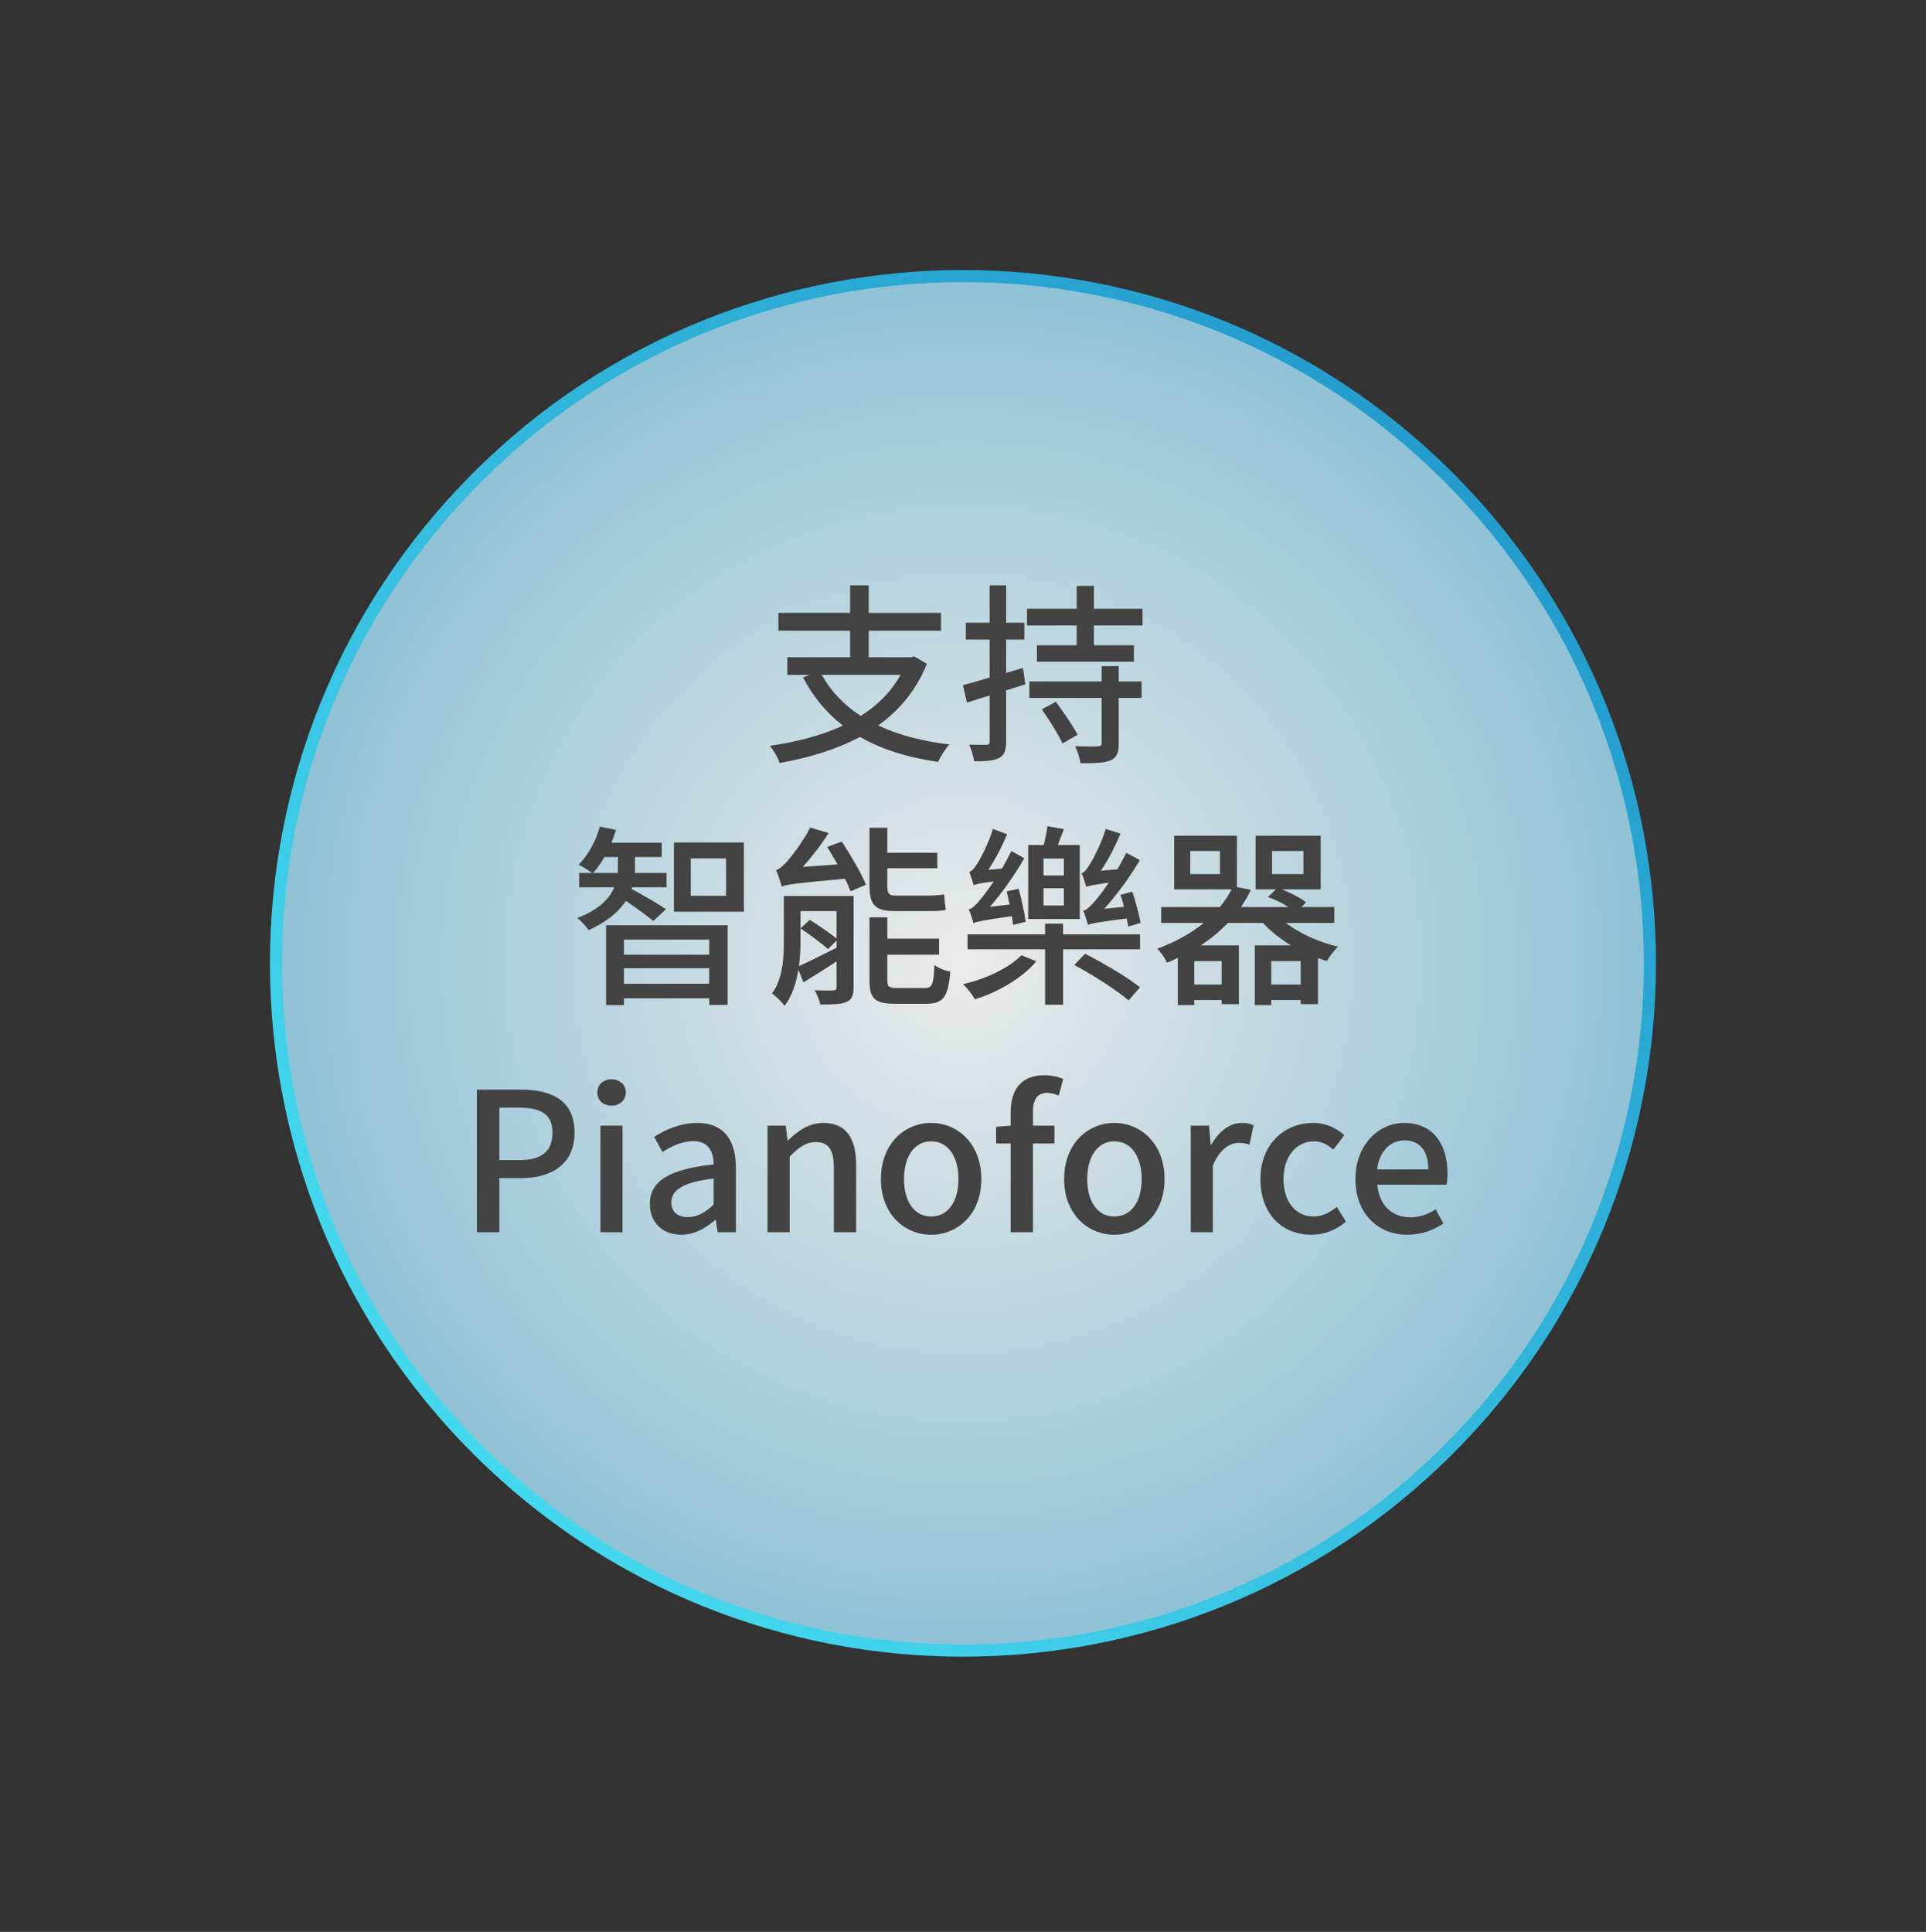
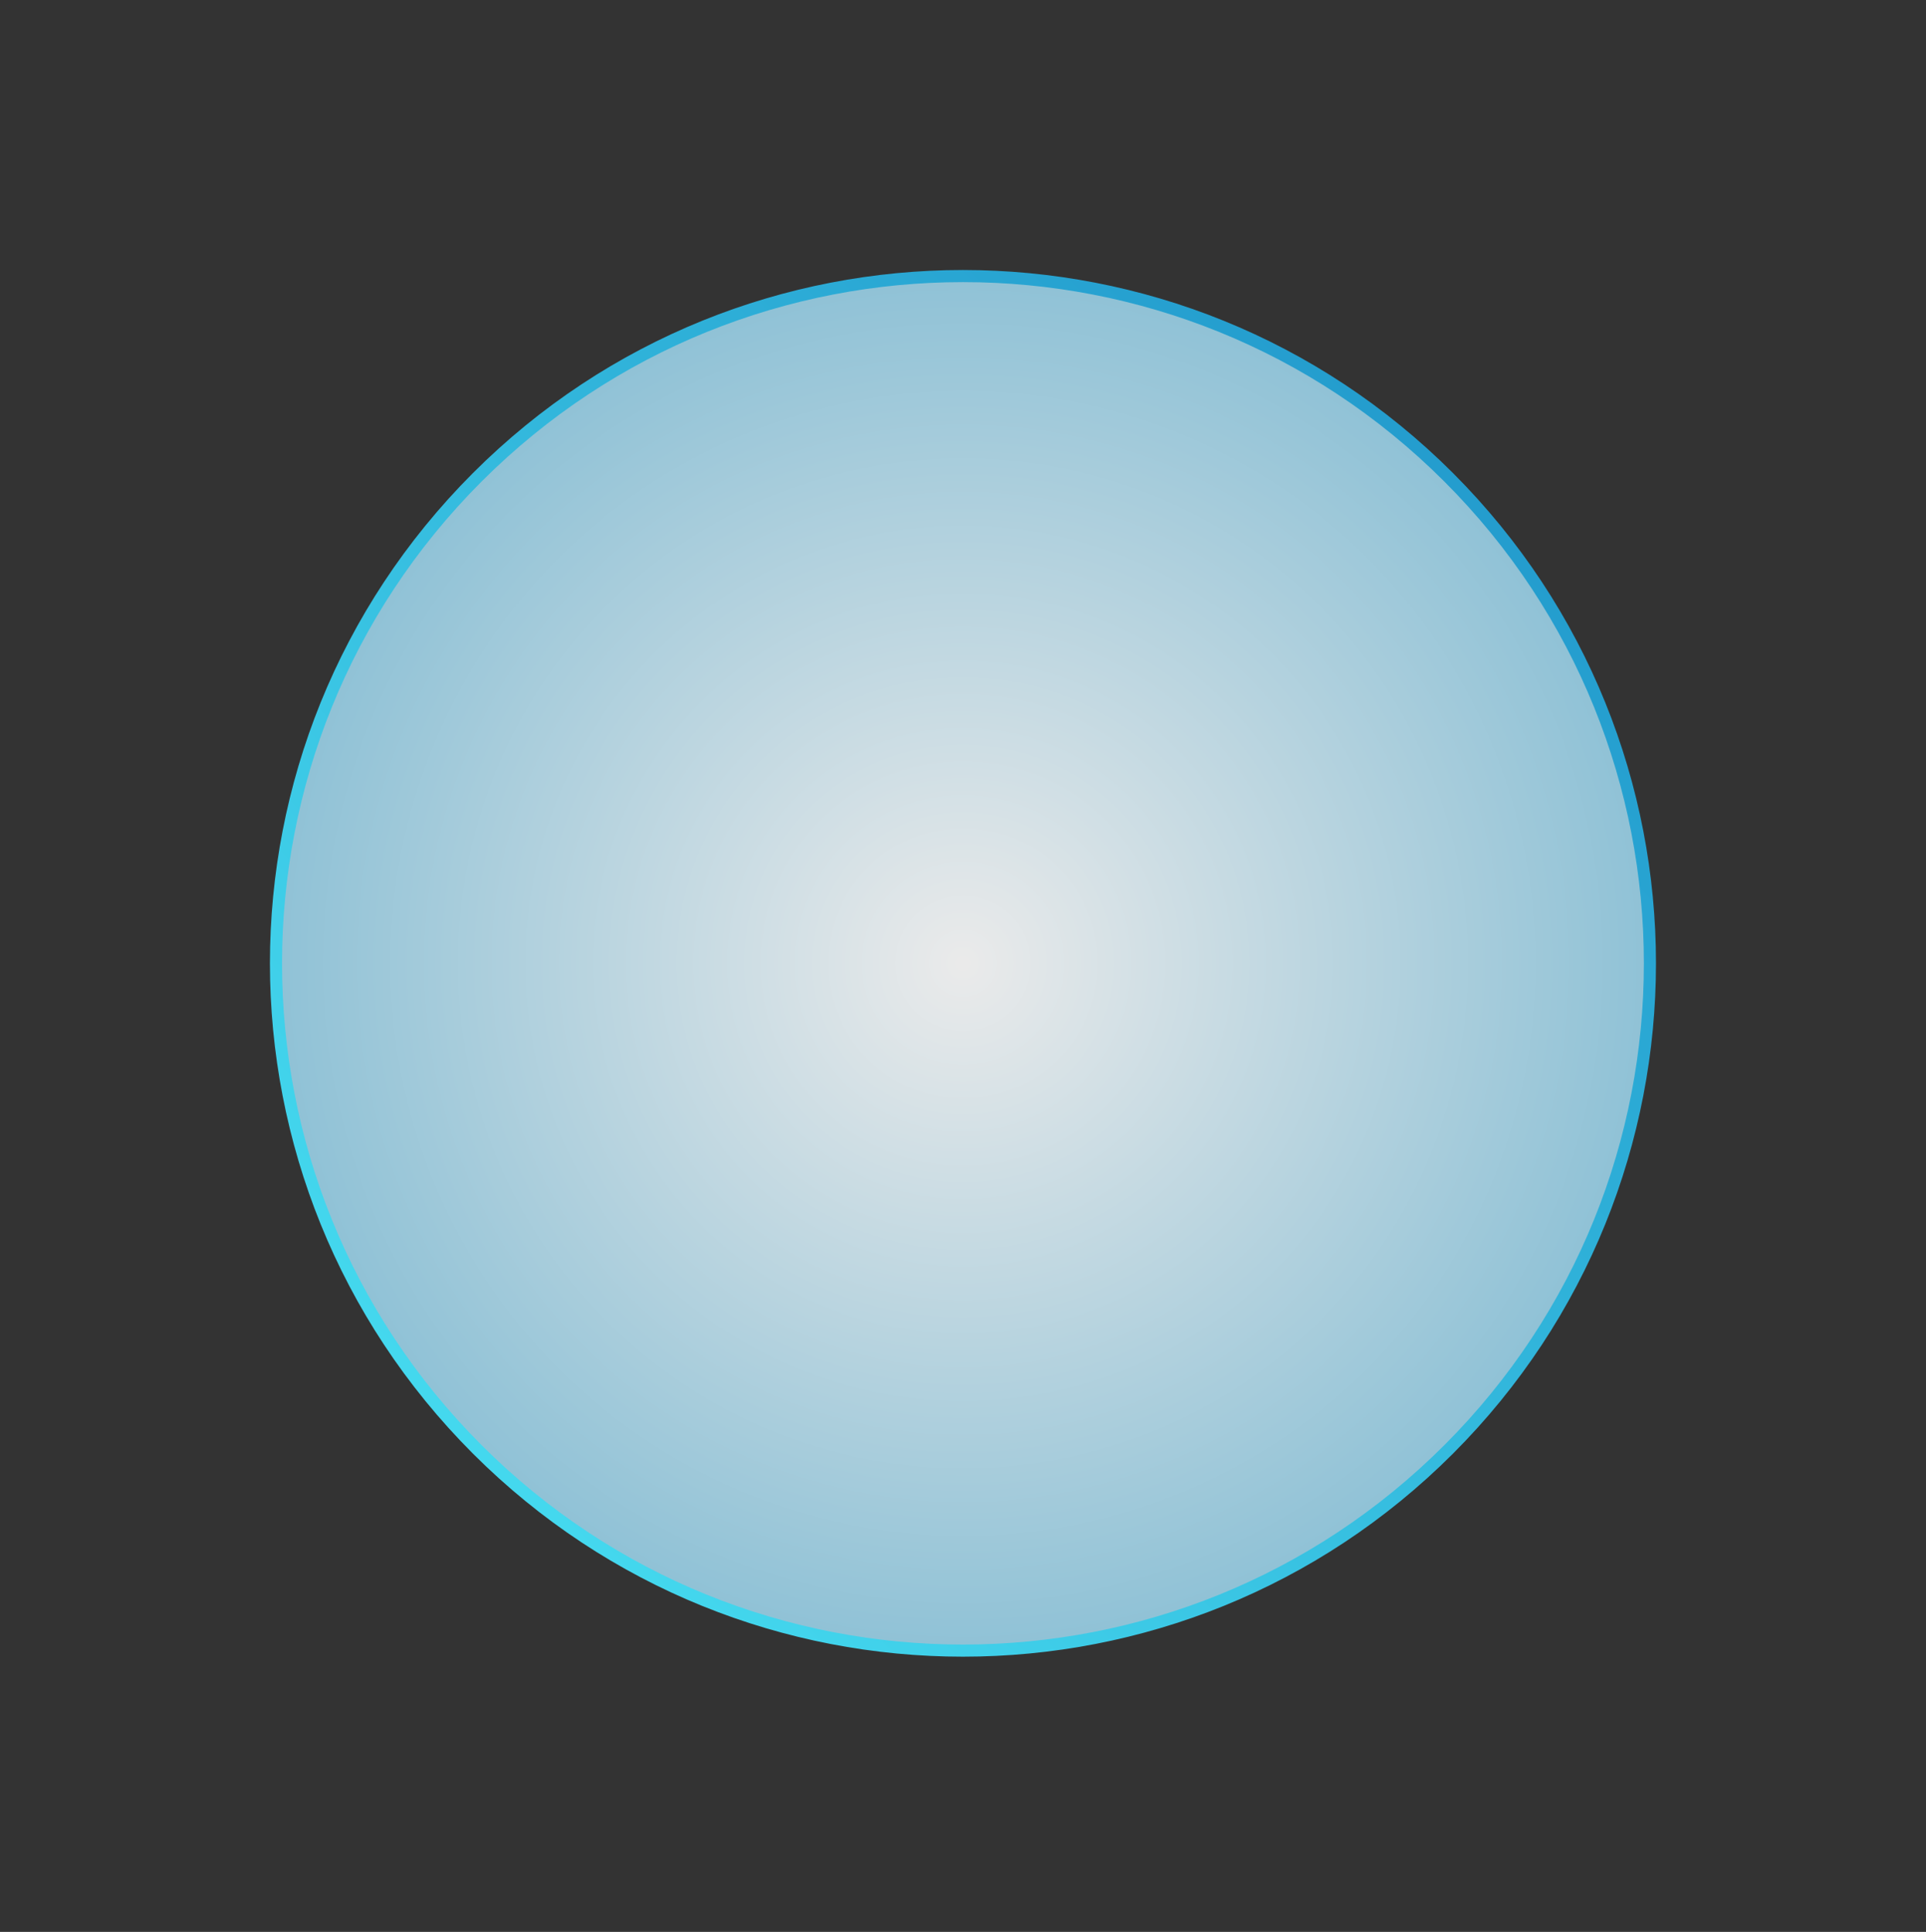
<svg xmlns="http://www.w3.org/2000/svg" width="318" height="319" viewBox="0 0 318 319" fill="none">
  <rect x="0" y="0" width="318" height="319" fill="#333333" stroke="none" />
  <g style="mix-blend-mode:hard-light">
    <path d="M239.196 239.317C283.491 194.998 283.491 123.143 239.196 78.823C194.901 34.504 123.085 34.504 78.79 78.823C34.494 123.143 34.494 194.998 78.79 239.317C123.085 283.636 194.901 283.636 239.196 239.317Z" fill="url(#paint0_radial_1539_7031)" fill-opacity="0.9" stroke="url(#paint1_linear_1539_7031)" stroke-width="2" />
-     <path d="M148.68 111.437H135.688C137.192 114.157 139.368 116.429 142.12 118.221C144.872 116.461 147.144 114.253 148.68 111.437ZM150.952 108.397L153.032 109.613C151.304 113.933 148.52 117.261 145 119.789C148.296 121.357 152.232 122.381 156.744 122.925C156.104 123.629 155.272 124.941 154.888 125.805C149.8 125.069 145.544 123.725 141.992 121.677C138.056 123.789 133.512 125.133 128.712 125.997C128.488 125.197 127.688 123.821 127.112 123.149C131.528 122.509 135.624 121.453 139.176 119.821C136.456 117.709 134.248 115.053 132.584 111.853L133.704 111.437H129.992V108.525H140.36V104.141H128.52V101.197H140.36V96.653H143.432V101.197H155.368V104.141H143.432V108.525H150.408L150.952 108.397ZM168.904 110.285L169.288 113.005L166.12 113.997V122.413C166.12 123.885 165.832 124.685 165 125.133C164.136 125.613 162.824 125.709 160.84 125.709C160.744 125.005 160.392 123.725 160.008 122.957C161.288 122.989 162.504 122.989 162.856 122.989C163.24 122.989 163.4 122.861 163.4 122.413V114.829L159.656 116.013L158.984 113.133C160.2 112.813 161.736 112.397 163.4 111.885V105.613H159.464V102.829H163.4V96.653H166.12V102.829H169.128V105.613H166.12V111.117L168.904 110.285ZM172.008 117.133L174.344 115.885C175.56 117.581 177.16 119.853 177.928 121.325L175.432 122.765C174.76 121.325 173.256 118.893 172.008 117.133ZM184.712 109.997V112.525H188.488V115.245H184.712V122.701C184.712 124.301 184.392 125.101 183.368 125.549C182.312 125.997 180.712 126.029 178.408 126.029C178.28 125.197 177.896 123.981 177.512 123.213C179.176 123.277 180.808 123.277 181.288 123.245C181.768 123.213 181.896 123.085 181.896 122.669V115.245H169.96V112.525H181.896V109.997H184.712ZM180.616 100.525H188.648V103.277H180.616V106.541H187.208V109.261H171.208V106.541H177.768V103.277H169.576V100.525H177.768V96.749H180.616V100.525ZM97.928 144.141H101.992C102.024 143.789 102.024 143.469 102.024 143.149V141.517H99.784C99.24 142.541 98.6 143.405 97.928 144.141ZM109.96 150.125L107.88 152.077C106.952 151.309 104.872 149.805 103.336 148.749C102.216 150.477 100.328 152.173 97.192 153.581C96.808 153.005 95.976 152.077 95.304 151.597C99.016 150.157 100.68 148.301 101.416 146.509H95.624V144.141H97.8C97.224 143.757 96.136 143.053 95.528 142.797C97.128 141.197 98.376 138.861 99.048 136.493L101.704 137.037C101.48 137.773 101.224 138.445 100.968 139.149H109.256V141.517H104.84V143.181C104.84 143.501 104.84 143.821 104.808 144.141H110.056V146.509H104.36L104.264 146.797C105.576 147.437 109.096 149.517 109.96 150.125ZM117.096 155.149H103.016V157.645H117.096V155.149ZM103.016 162.445H117.096V159.885H103.016V162.445ZM100.072 165.965V152.781H120.136V165.933H117.096V164.845H103.016V165.965H100.072ZM119.88 147.917V141.741H114.056V147.917H119.88ZM111.272 139.117H122.824V150.541H111.272V139.117ZM153.192 150.445H147.688C144.424 150.445 143.56 149.325 143.56 146.253V136.685H146.504V140.813H154.76V143.373H146.504V146.317C146.504 147.469 146.728 147.885 147.752 147.885H153.128C153.928 147.885 155.208 147.821 155.88 147.693C155.944 148.461 156.04 149.581 156.168 150.221C155.56 150.413 154.344 150.445 153.192 150.445ZM132.168 150.445V155.501C132.168 156.749 132.104 158.125 131.912 159.533C133.576 158.797 135.816 157.645 138.12 156.493V155.309L136.712 156.717C135.688 155.789 133.672 154.317 132.168 153.293L133.704 151.885C135.144 152.781 137.032 154.093 138.12 154.957V150.445H132.168ZM140.936 147.949V163.021C140.936 164.365 140.648 165.037 139.752 165.453C138.824 165.837 137.416 165.869 135.432 165.869C135.304 165.197 134.888 164.141 134.504 163.501C135.848 163.565 137.16 163.565 137.576 163.533C137.992 163.533 138.12 163.405 138.12 163.021V158.765C136.2 160.013 134.312 161.197 132.648 162.221L131.816 160.109C131.464 162.253 130.824 164.429 129.544 166.093C129.16 165.517 128.04 164.429 127.464 164.045C129.256 161.613 129.416 158.189 129.416 155.469V147.949H140.936ZM136.584 139.853L138.984 138.957C140.456 141.197 142.216 144.205 142.984 146.093L140.424 147.181C140.232 146.605 139.912 145.869 139.496 145.101C131.112 145.869 129.896 146.061 129.064 146.381C128.904 145.773 128.456 144.397 128.136 143.661C128.648 143.533 129.192 143.053 129.832 142.381C130.44 141.709 132.488 139.181 133.768 136.653L136.808 137.549C135.56 139.533 134.024 141.517 132.552 143.149L138.28 142.733C137.704 141.741 137.128 140.717 136.584 139.853ZM148.168 163.149H152.712C153.896 163.149 154.152 162.573 154.28 159.341C154.888 159.821 156.072 160.301 156.904 160.429C156.552 164.621 155.752 165.741 152.968 165.741H147.784C144.424 165.741 143.56 164.877 143.56 161.901V151.469H146.504V154.989H155.048V157.645H146.504V161.869C146.504 162.957 146.76 163.149 148.168 163.149ZM188.328 152.397L186.28 153.005C186.216 152.589 186.12 152.173 186.024 151.661C181.032 152.301 180.168 152.493 179.624 152.717C179.496 152.237 179.144 151.021 178.856 150.381C179.464 150.253 180.072 149.613 180.84 148.717C181.256 148.237 182.12 147.149 183.08 145.741C180.392 146.125 179.752 146.285 179.336 146.445C179.24 145.965 178.856 144.781 178.568 144.205C179.016 144.077 179.4 143.565 179.848 142.861C180.328 142.157 181.8 139.469 182.568 136.877L185 137.645C184.136 139.757 182.952 142.029 181.768 143.789L184.488 143.533C185.032 142.637 185.512 141.709 185.96 140.813L188.2 142.029C186.504 144.877 184.424 147.757 182.312 150.061L185.576 149.741C185.416 149.037 185.192 148.365 185 147.757L186.952 147.245C187.496 148.845 188.072 150.989 188.328 152.397ZM175.656 144.557V141.773H172.296V144.557H175.656ZM175.656 149.517V146.669H172.296V149.517H175.656ZM178.28 139.533V151.757H169.768V139.533H172.328C172.584 138.509 172.84 137.293 172.936 136.429L175.656 136.909C175.304 137.805 174.952 138.733 174.664 139.533H178.28ZM169.352 152.205L167.272 152.717C167.24 152.301 167.144 151.821 167.08 151.277C162.088 151.981 161.256 152.205 160.712 152.429C160.616 151.949 160.232 150.765 159.944 150.157C160.552 150.029 161.16 149.389 161.928 148.461C162.312 148.013 163.144 146.925 164.072 145.549C161.736 145.837 161.16 145.997 160.776 146.189C160.648 145.709 160.264 144.557 160.04 143.981C160.424 143.885 160.872 143.373 161.32 142.669C161.736 142.029 163.208 139.373 163.944 136.877L166.28 137.741C165.448 139.757 164.328 141.933 163.176 143.629L165.416 143.437C165.992 142.477 166.504 141.485 166.984 140.525L169.128 141.709C167.496 144.525 165.48 147.405 163.432 149.741L166.696 149.357C166.536 148.621 166.344 147.853 166.216 147.181L168.2 146.765C168.648 148.493 169.16 150.701 169.352 152.205ZM168.648 157.741L171.112 158.733C168.808 161.485 164.744 163.853 160.968 165.005C160.52 164.237 159.656 163.085 158.984 162.509C162.632 161.709 166.568 159.853 168.648 157.741ZM177.384 159.341L179.144 157.485C182.184 159.021 186.184 161.389 188.232 163.021L186.344 165.197C184.424 163.533 180.488 161.005 177.384 159.341ZM175.528 152.525V154.285H188.232V156.749H175.528V165.901H172.552V156.749H159.752V154.285H172.552V152.525H175.528ZM209.896 162.573H214.76V158.701H209.896V162.573ZM201.704 162.573V158.701H197.192V162.573H201.704ZM201.416 144.333V140.525H196.52V144.333H201.416ZM210.024 140.525V144.333H215.208V140.525H210.024ZM220.296 152.397H212.296C214.632 154.157 217.8 155.597 220.936 156.333C220.296 156.877 219.464 157.997 219.08 158.701C218.568 158.541 218.12 158.381 217.608 158.221V165.805H214.76V165.133H209.896V165.965H207.176V156.109H213.16C211.4 155.053 209.8 153.773 208.52 152.397H202.728C201.48 153.709 199.976 154.989 198.248 156.109H204.552V165.805H201.704V165.133H197.192V165.965H194.472V158.157C193.896 158.445 193.32 158.701 192.68 158.957C192.36 158.253 191.624 157.165 191.08 156.653C194.216 155.501 196.744 154.029 198.76 152.397H191.72V149.773H201.416C202.184 148.813 202.856 147.821 203.336 146.861H193.864V137.997H204.232V146.477L206.536 146.925C206.088 147.885 205.512 148.845 204.904 149.773H212.744C211.752 149.133 210.472 148.525 209.352 148.109L210.664 146.861H207.304V137.997H218.056V146.861H211.688C213.16 147.469 214.76 148.269 215.656 149.005L214.856 149.773H220.296V152.397ZM78.737 203.469V179.917H85.873C91.121 179.917 94.865 181.709 94.865 187.021C94.865 192.173 91.121 194.541 86.001 194.541H82.449V203.469H78.737ZM82.449 191.565H85.649C89.425 191.565 91.217 190.125 91.217 187.021C91.217 183.917 89.265 182.893 85.521 182.893H82.449V191.565ZM99.136 203.469V185.869H102.784V203.469H99.136ZM100.96 182.573C99.616 182.573 98.624 181.677 98.624 180.397C98.624 179.085 99.616 178.221 100.96 178.221C102.304 178.221 103.328 179.085 103.328 180.397C103.328 181.677 102.304 182.573 100.96 182.573ZM112.483 203.885C109.443 203.885 107.299 201.901 107.299 198.797C107.299 195.021 110.499 193.069 117.827 192.269C117.795 190.221 117.059 188.429 114.467 188.429C112.611 188.429 110.883 189.261 109.379 190.221L108.003 187.725C109.827 186.573 112.291 185.421 115.107 185.421C119.491 185.421 121.507 188.205 121.507 192.877V203.469H118.499L118.179 201.453H118.083C116.483 202.829 114.595 203.885 112.483 203.885ZM113.603 200.973C115.139 200.973 116.387 200.237 117.827 198.925V194.605C112.611 195.245 110.851 196.557 110.851 198.541C110.851 200.269 112.035 200.973 113.603 200.973ZM126.729 203.469V185.869H129.737L130.025 188.301H130.121C131.753 186.733 133.545 185.421 135.945 185.421C139.689 185.421 141.353 187.917 141.353 192.397V203.469H137.673V192.845C137.673 189.805 136.777 188.589 134.697 188.589C133.065 188.589 131.945 189.421 130.377 190.989V203.469H126.729ZM153.738 203.885C149.386 203.885 145.45 200.525 145.45 194.701C145.45 188.813 149.386 185.421 153.738 185.421C158.09 185.421 162.026 188.813 162.026 194.701C162.026 200.525 158.09 203.885 153.738 203.885ZM153.738 200.877C156.522 200.877 158.25 198.413 158.25 194.701C158.25 190.957 156.522 188.461 153.738 188.461C150.986 188.461 149.258 190.957 149.258 194.701C149.258 198.413 150.986 200.877 153.738 200.877ZM175.541 178.157L174.805 180.909C174.165 180.621 173.493 180.461 172.885 180.461C171.317 180.461 170.549 181.485 170.549 183.629V185.869H174.101V188.813H170.549V203.469H166.869V188.813H164.469V186.061L166.869 185.869V183.661C166.869 180.045 168.501 177.549 172.437 177.549C173.621 177.549 174.741 177.805 175.541 178.157ZM183.988 203.885C179.636 203.885 175.7 200.525 175.7 194.701C175.7 188.813 179.636 185.421 183.988 185.421C188.34 185.421 192.276 188.813 192.276 194.701C192.276 200.525 188.34 203.885 183.988 203.885ZM183.988 200.877C186.772 200.877 188.5 198.413 188.5 194.701C188.5 190.957 186.772 188.461 183.988 188.461C181.236 188.461 179.508 190.957 179.508 194.701C179.508 198.413 181.236 200.877 183.988 200.877ZM196.604 203.469V185.869H199.612L199.9 189.037H199.996C201.244 186.765 203.1 185.421 204.988 185.421C205.852 185.421 206.428 185.549 206.972 185.805L206.3 189.005C205.692 188.813 205.244 188.717 204.54 188.717C203.1 188.717 201.372 189.709 200.252 192.493V203.469H196.604ZM216.522 203.885C211.754 203.885 208.106 200.525 208.106 194.701C208.106 188.813 212.17 185.421 216.81 185.421C219.05 185.421 220.682 186.317 221.962 187.437L220.138 189.837C219.178 188.973 218.186 188.461 216.97 188.461C214.026 188.461 211.914 190.957 211.914 194.701C211.914 198.413 213.93 200.877 216.874 200.877C218.346 200.877 219.658 200.173 220.714 199.277L222.218 201.709C220.618 203.149 218.538 203.885 216.522 203.885ZM232.37 203.885C227.602 203.885 223.794 200.493 223.794 194.701C223.794 188.973 227.698 185.421 231.826 185.421C236.498 185.421 238.994 188.781 238.994 193.773C238.994 194.477 238.93 195.213 238.834 195.629H227.41C227.698 198.989 229.81 201.005 232.85 201.005C234.418 201.005 235.762 200.525 237.042 199.693L238.322 202.029C236.69 203.117 234.674 203.885 232.37 203.885ZM227.378 193.101H235.826C235.826 190.061 234.45 188.301 231.89 188.301C229.682 188.301 227.73 189.997 227.378 193.101Z" fill="#434343" />
  </g>
  <defs>
    <radialGradient id="paint0_radial_1539_7031" cx="0" cy="0" r="1" gradientUnits="userSpaceOnUse" gradientTransform="translate(158.993 159.067) rotate(180) scale(242.5 242.632)">
      <stop stop-color="white" />
      <stop offset="1" stop-color="#249DCE" />
    </radialGradient>
    <linearGradient id="paint1_linear_1539_7031" x1="317.986" y1="159.07" x2="157.493" y2="318.056" gradientUnits="userSpaceOnUse">
      <stop stop-color="#249DCE" />
      <stop offset="1" stop-color="#44D8EE" />
    </linearGradient>
  </defs>
</svg>